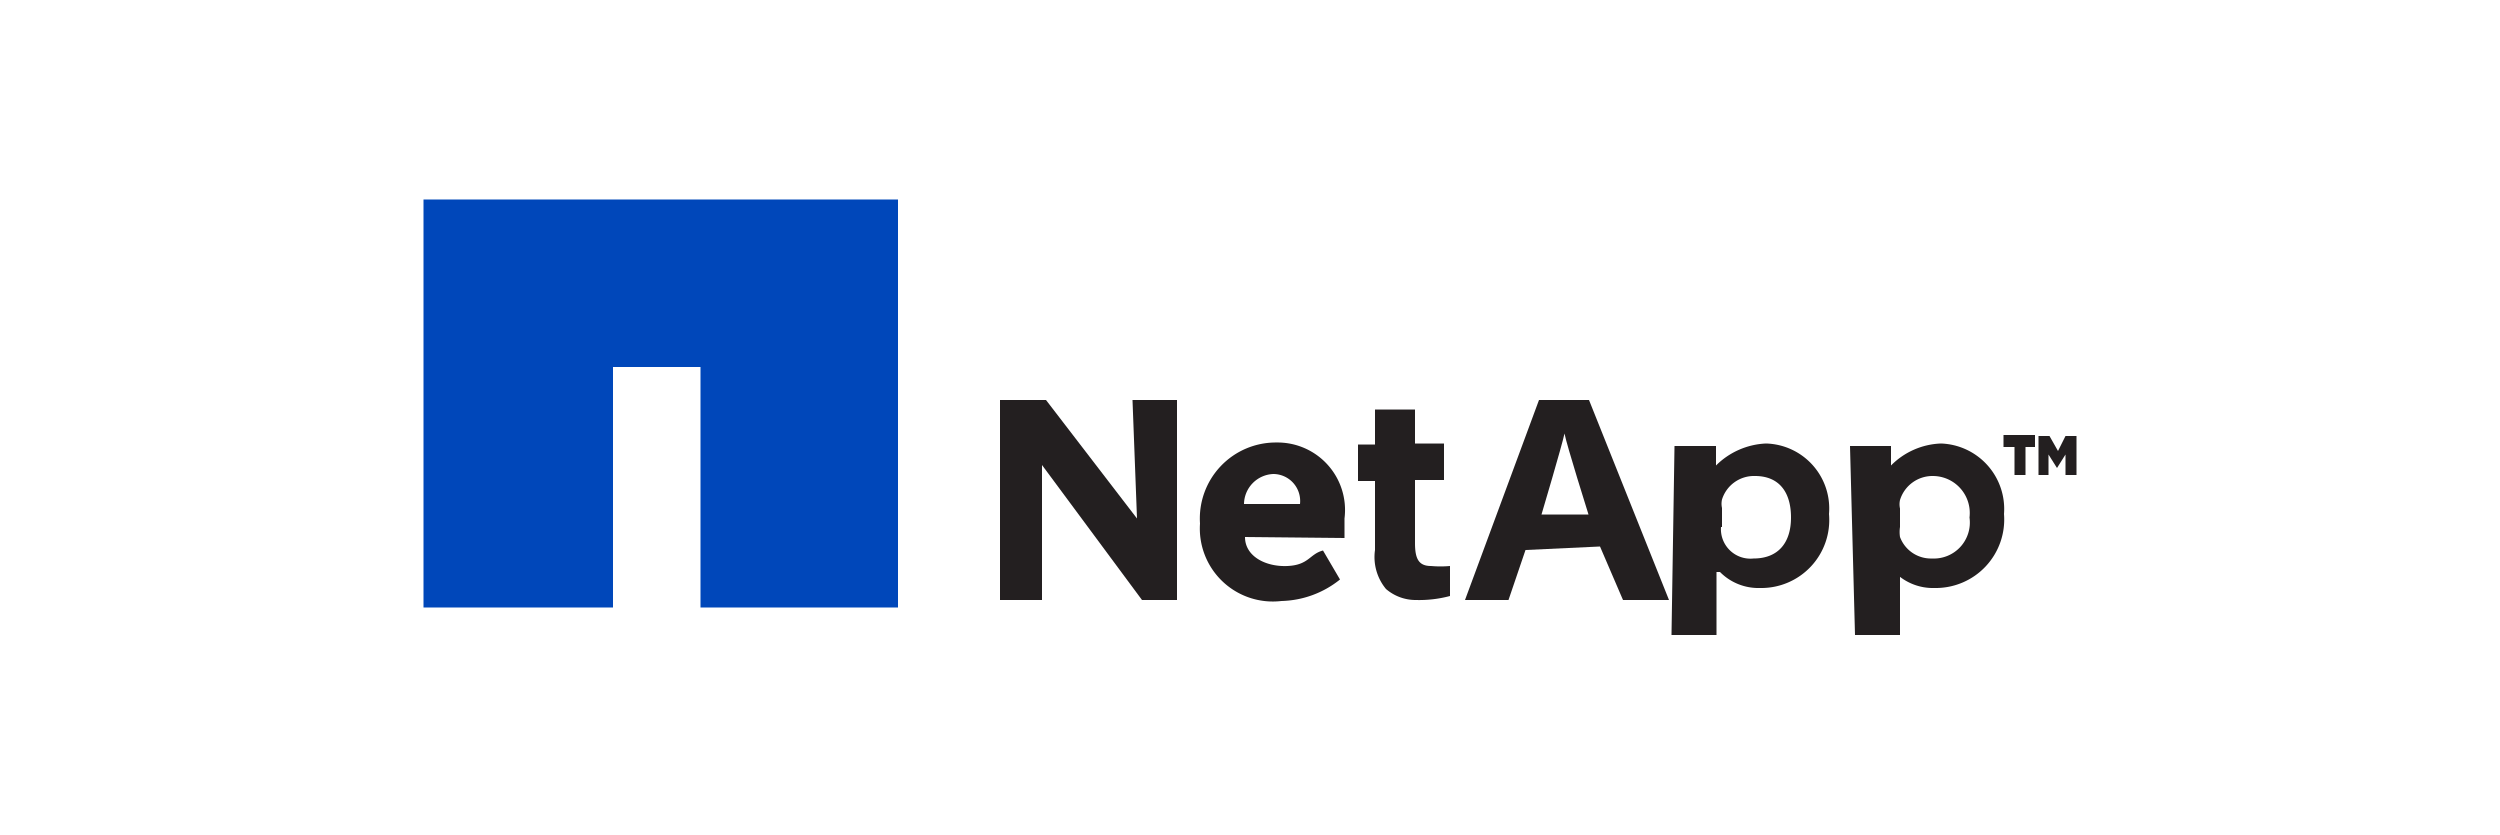
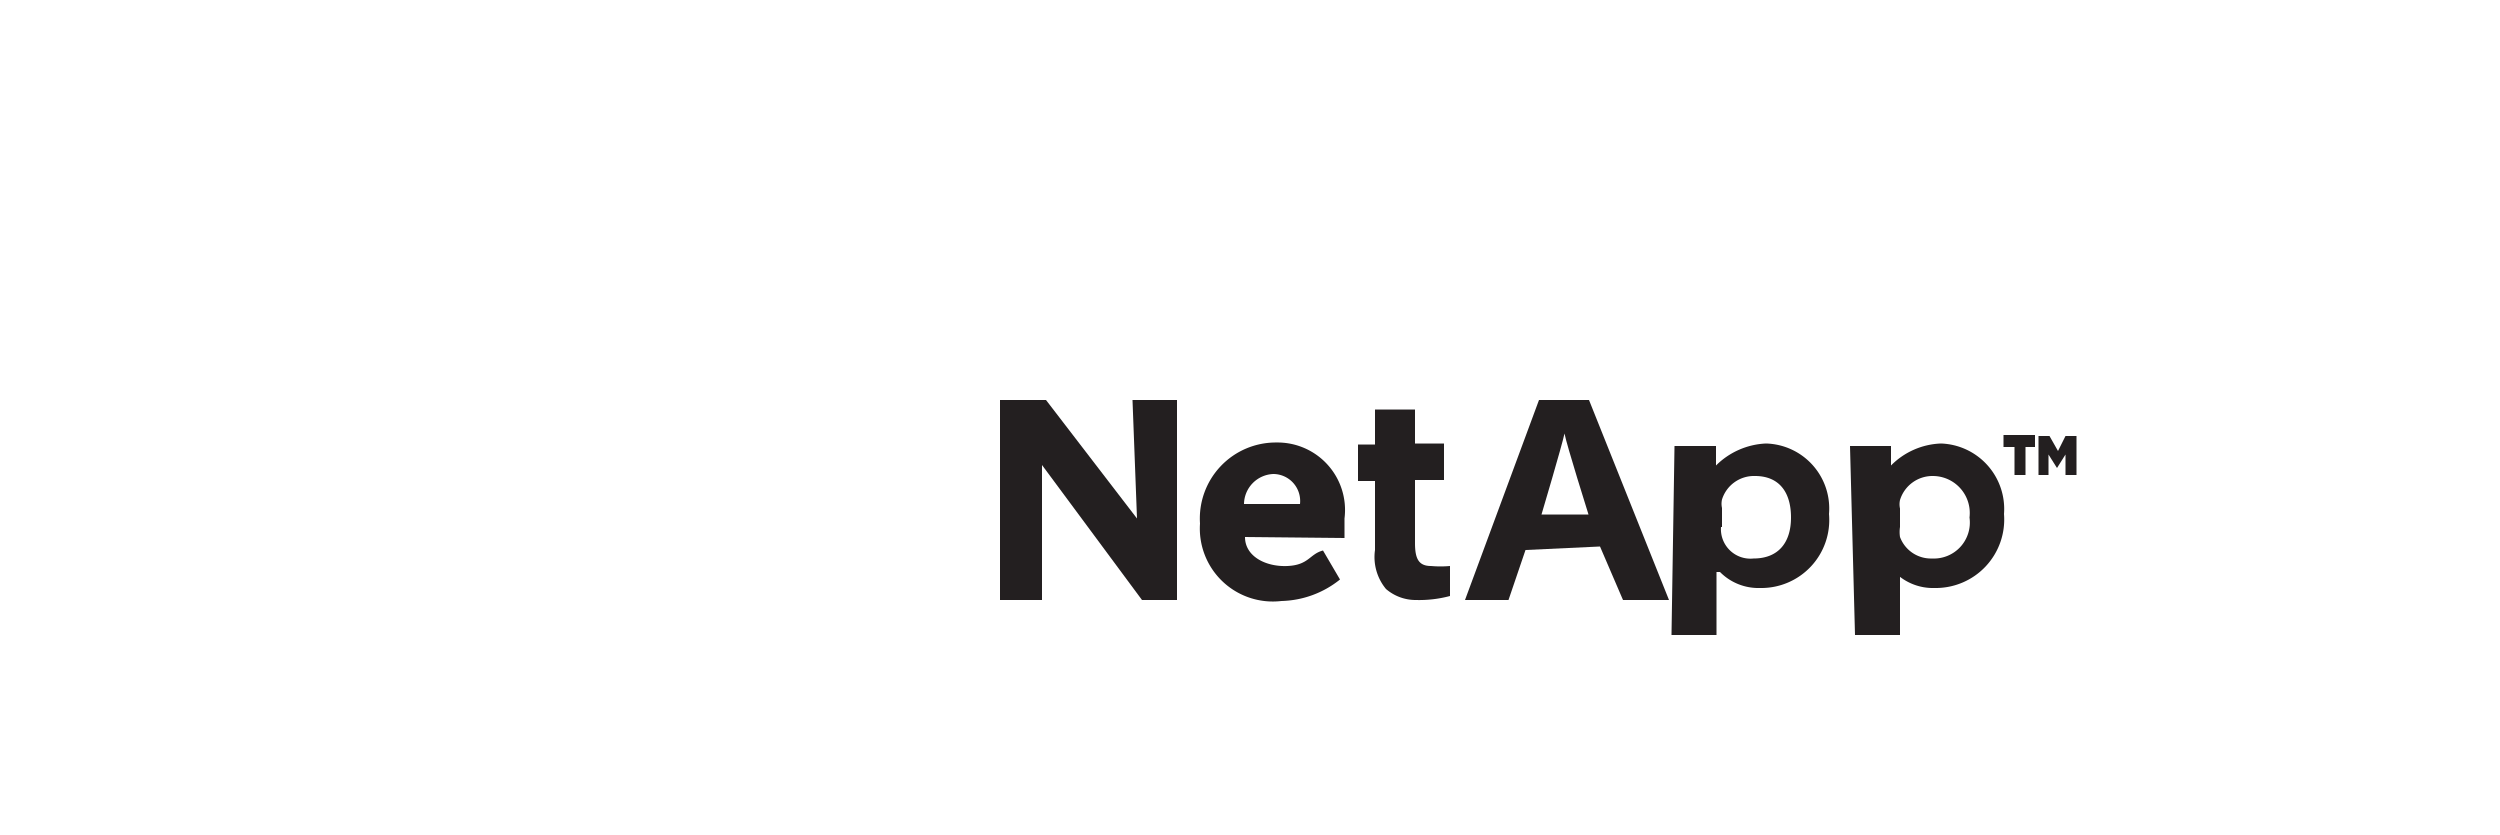
<svg xmlns="http://www.w3.org/2000/svg" id="Layer_1" data-name="Layer 1" viewBox="0 0 50 16.7">
  <defs>
    <style>.cls-1{fill:#0047ba;}.cls-2{fill:#231f20;}</style>
  </defs>
-   <polygon class="cls-1" points="8.47 3.99 8.47 3.99 8.47 12.15 12.26 12.15 12.26 7.34 14.01 7.34 14.01 12.15 17.96 12.15 17.96 3.99 8.47 3.99" />
  <path class="cls-2" d="M20,12V8h.92l1.82,2.37L22.65,8h.89v4h-.7l-2-2.7c0,.54,0,2.7,0,2.7Z" />
  <path class="cls-2" d="M24.9,10.74c0,.39.42.6.85.58s.44-.24.71-.31l.34.58a1.94,1.94,0,0,1-1.17.43A1.46,1.46,0,0,1,24,10.47a1.52,1.52,0,0,1,1.53-1.62,1.35,1.35,0,0,1,1.36,1.52c0,.17,0,.32,0,.39ZM26,10.08a.54.54,0,0,0-.53-.6.61.61,0,0,0-.59.6Z" />
  <path class="cls-2" d="M28.3,8.17v.7h.58V9.6H28.3v1.26c0,.31.07.46.32.46a2.12,2.12,0,0,0,.38,0v.6a2.38,2.38,0,0,1-.68.08.91.91,0,0,1-.6-.22A1,1,0,0,1,27.5,11V9.62h-.34V8.89h.34v-.7h.8Z" />
  <path class="cls-2" d="M30.51,11l-.34,1H29.3l1.48-4h1l1.6,4h-.92L32,10.93Zm1.26-.71s-.44-1.4-.48-1.62h0c-.05.24-.46,1.62-.46,1.62Z" />
  <path class="cls-2" d="M33.49,8.92h.83l0,.39h0a1.51,1.51,0,0,1,1-.44,1.3,1.3,0,0,1,1.26,1.41,1.36,1.36,0,0,1-1.38,1.48,1.08,1.08,0,0,1-.8-.32h-.07V12.7h-.9Zm.93,1.62a.59.59,0,0,0,.65.63c.49,0,.75-.31.75-.82s-.24-.83-.72-.83a.67.67,0,0,0-.66.47.39.39,0,0,0,0,.17v.38Z" />
  <path class="cls-2" d="M37,8.92h.82l0,.39h0a1.48,1.48,0,0,1,1-.44,1.31,1.31,0,0,1,1.26,1.41,1.37,1.37,0,0,1-1.39,1.48,1.08,1.08,0,0,1-.8-.32H38V12.7h-.9ZM38,10.54a.65.65,0,0,0,0,.2.66.66,0,0,0,.64.43.72.72,0,0,0,.75-.82.74.74,0,0,0-.73-.83A.68.68,0,0,0,38,10a.39.39,0,0,0,0,.17Z" />
  <polygon class="cls-2" points="40.7 8.7 40.07 8.7 40.07 8.94 40.29 8.94 40.29 9.5 40.51 9.5 40.51 8.94 40.7 8.94 40.7 8.7" />
  <polygon class="cls-2" points="41.31 8.72 41.16 9.02 40.99 8.72 40.77 8.72 40.77 9.5 40.97 9.5 40.97 9.09 41.14 9.36 41.31 9.09 41.31 9.5 41.53 9.5 41.53 8.72 41.31 8.72" />
</svg>